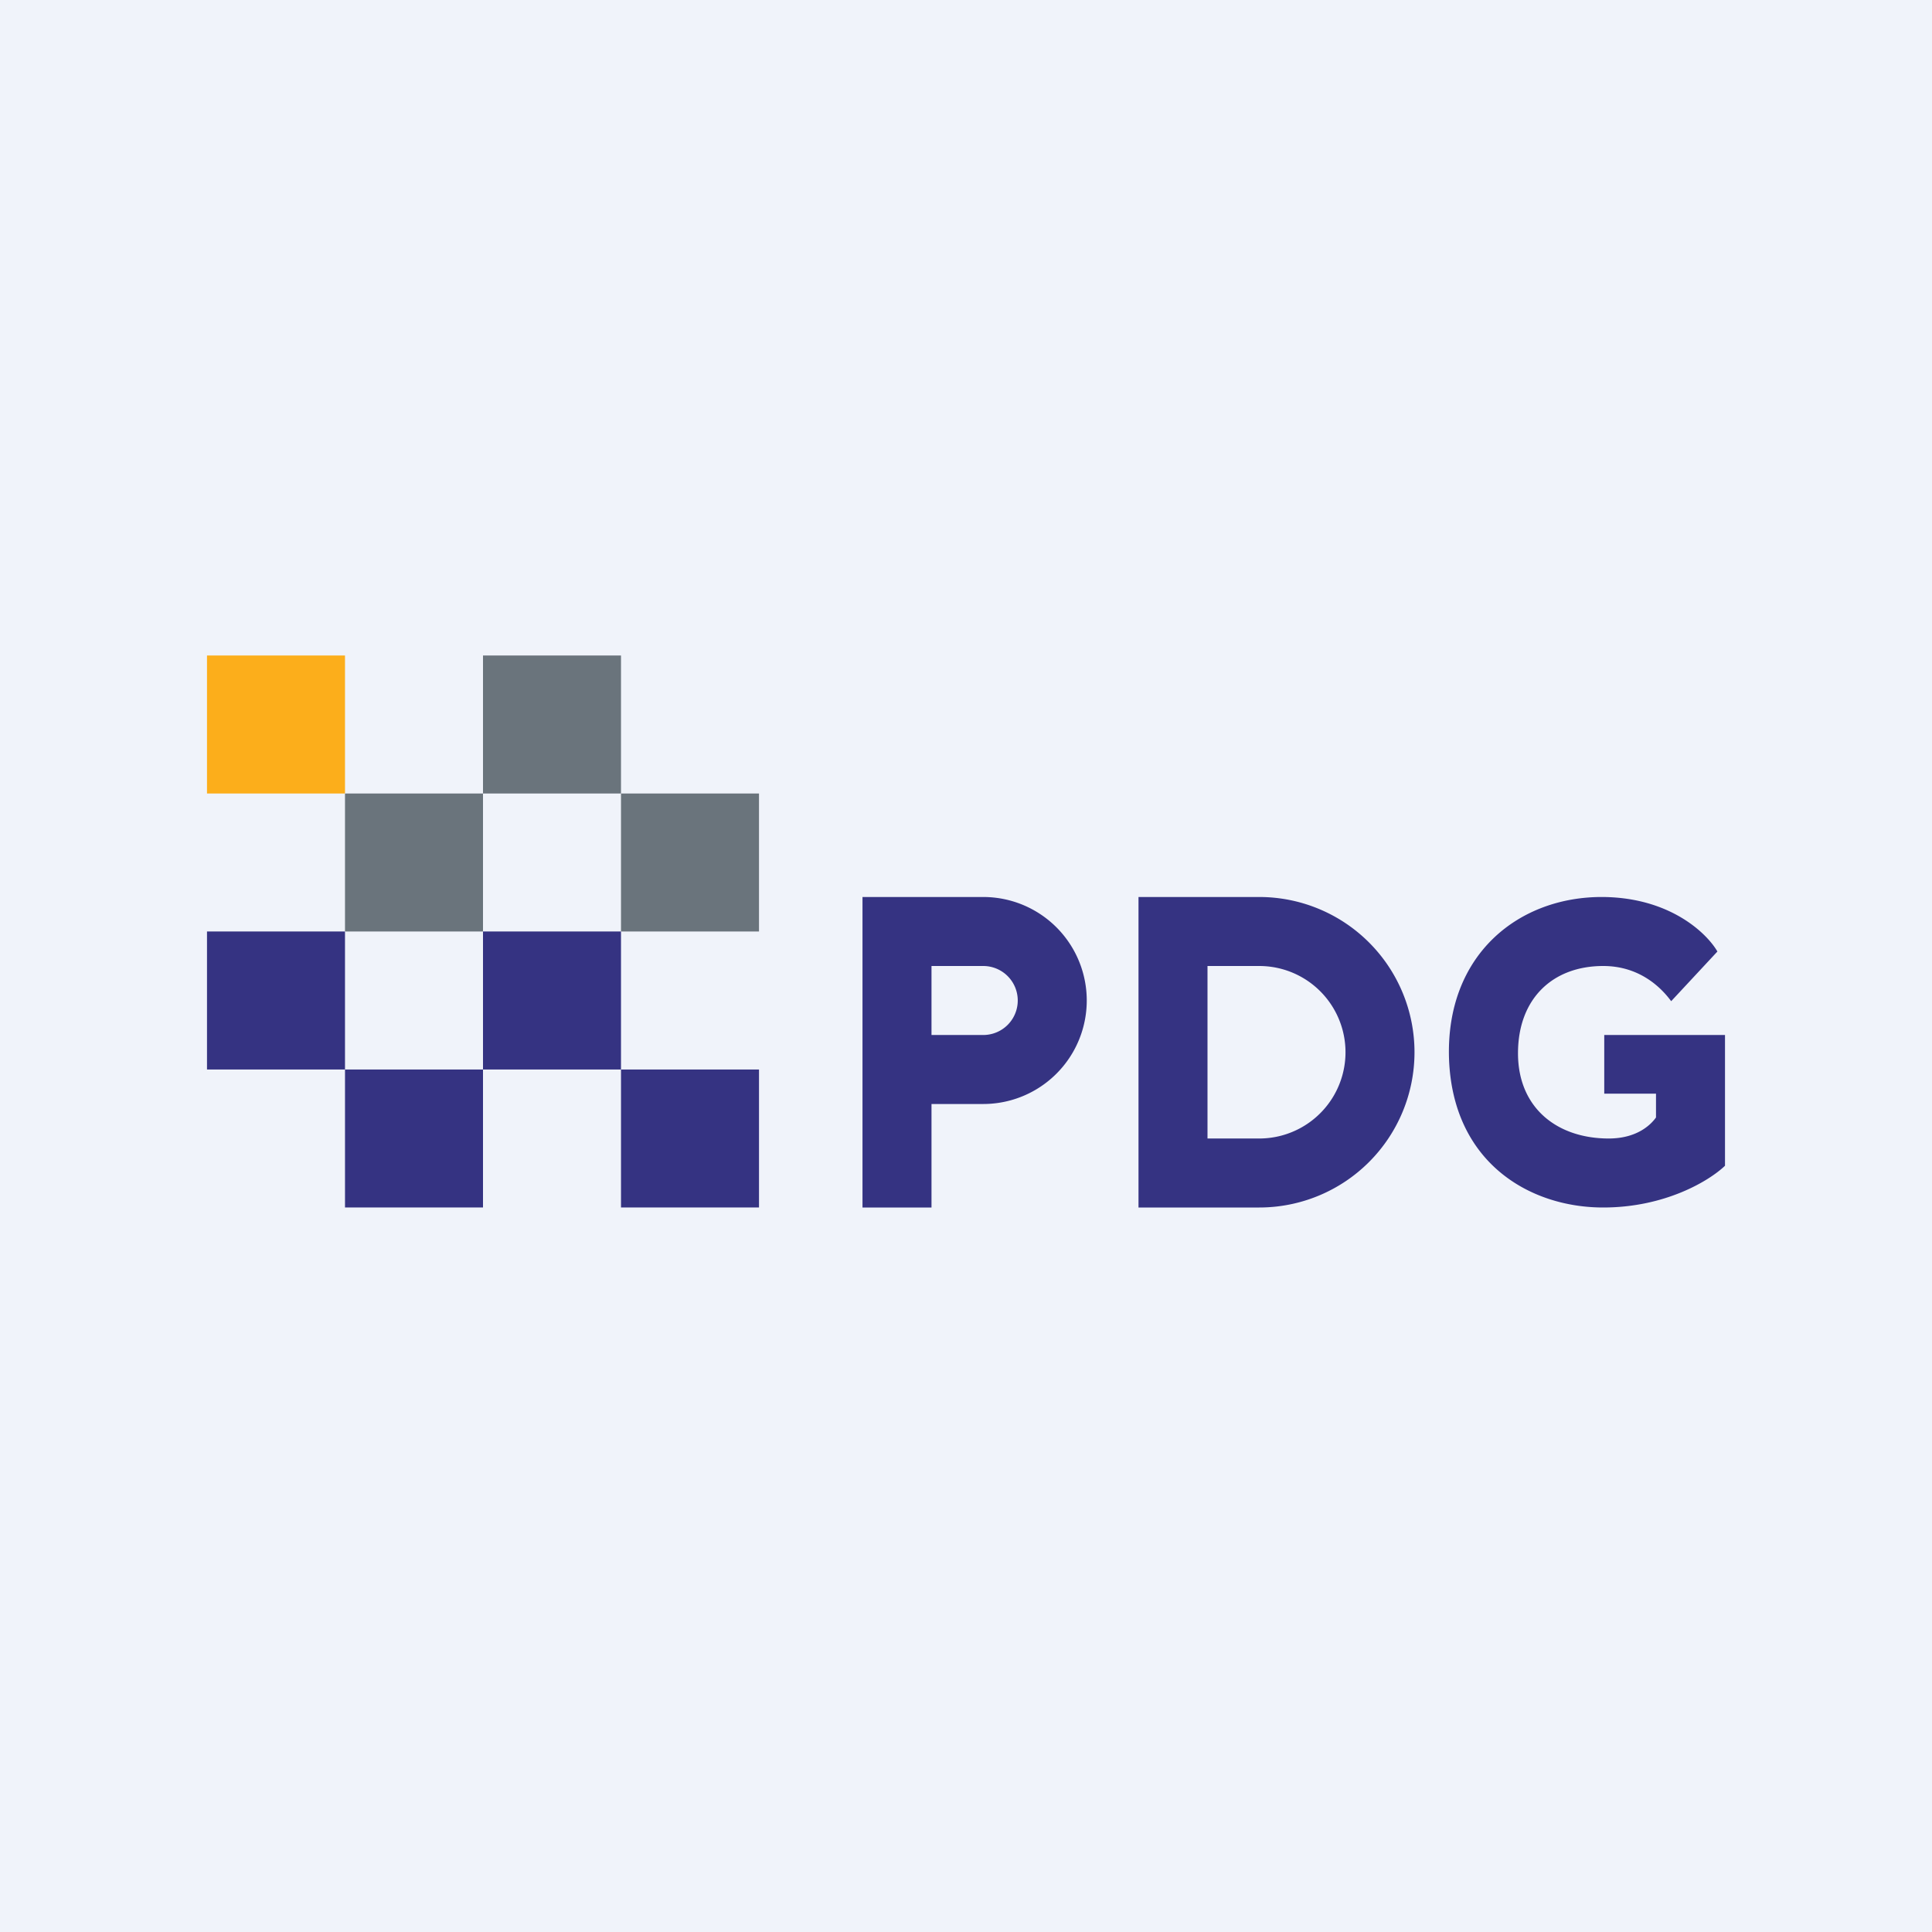
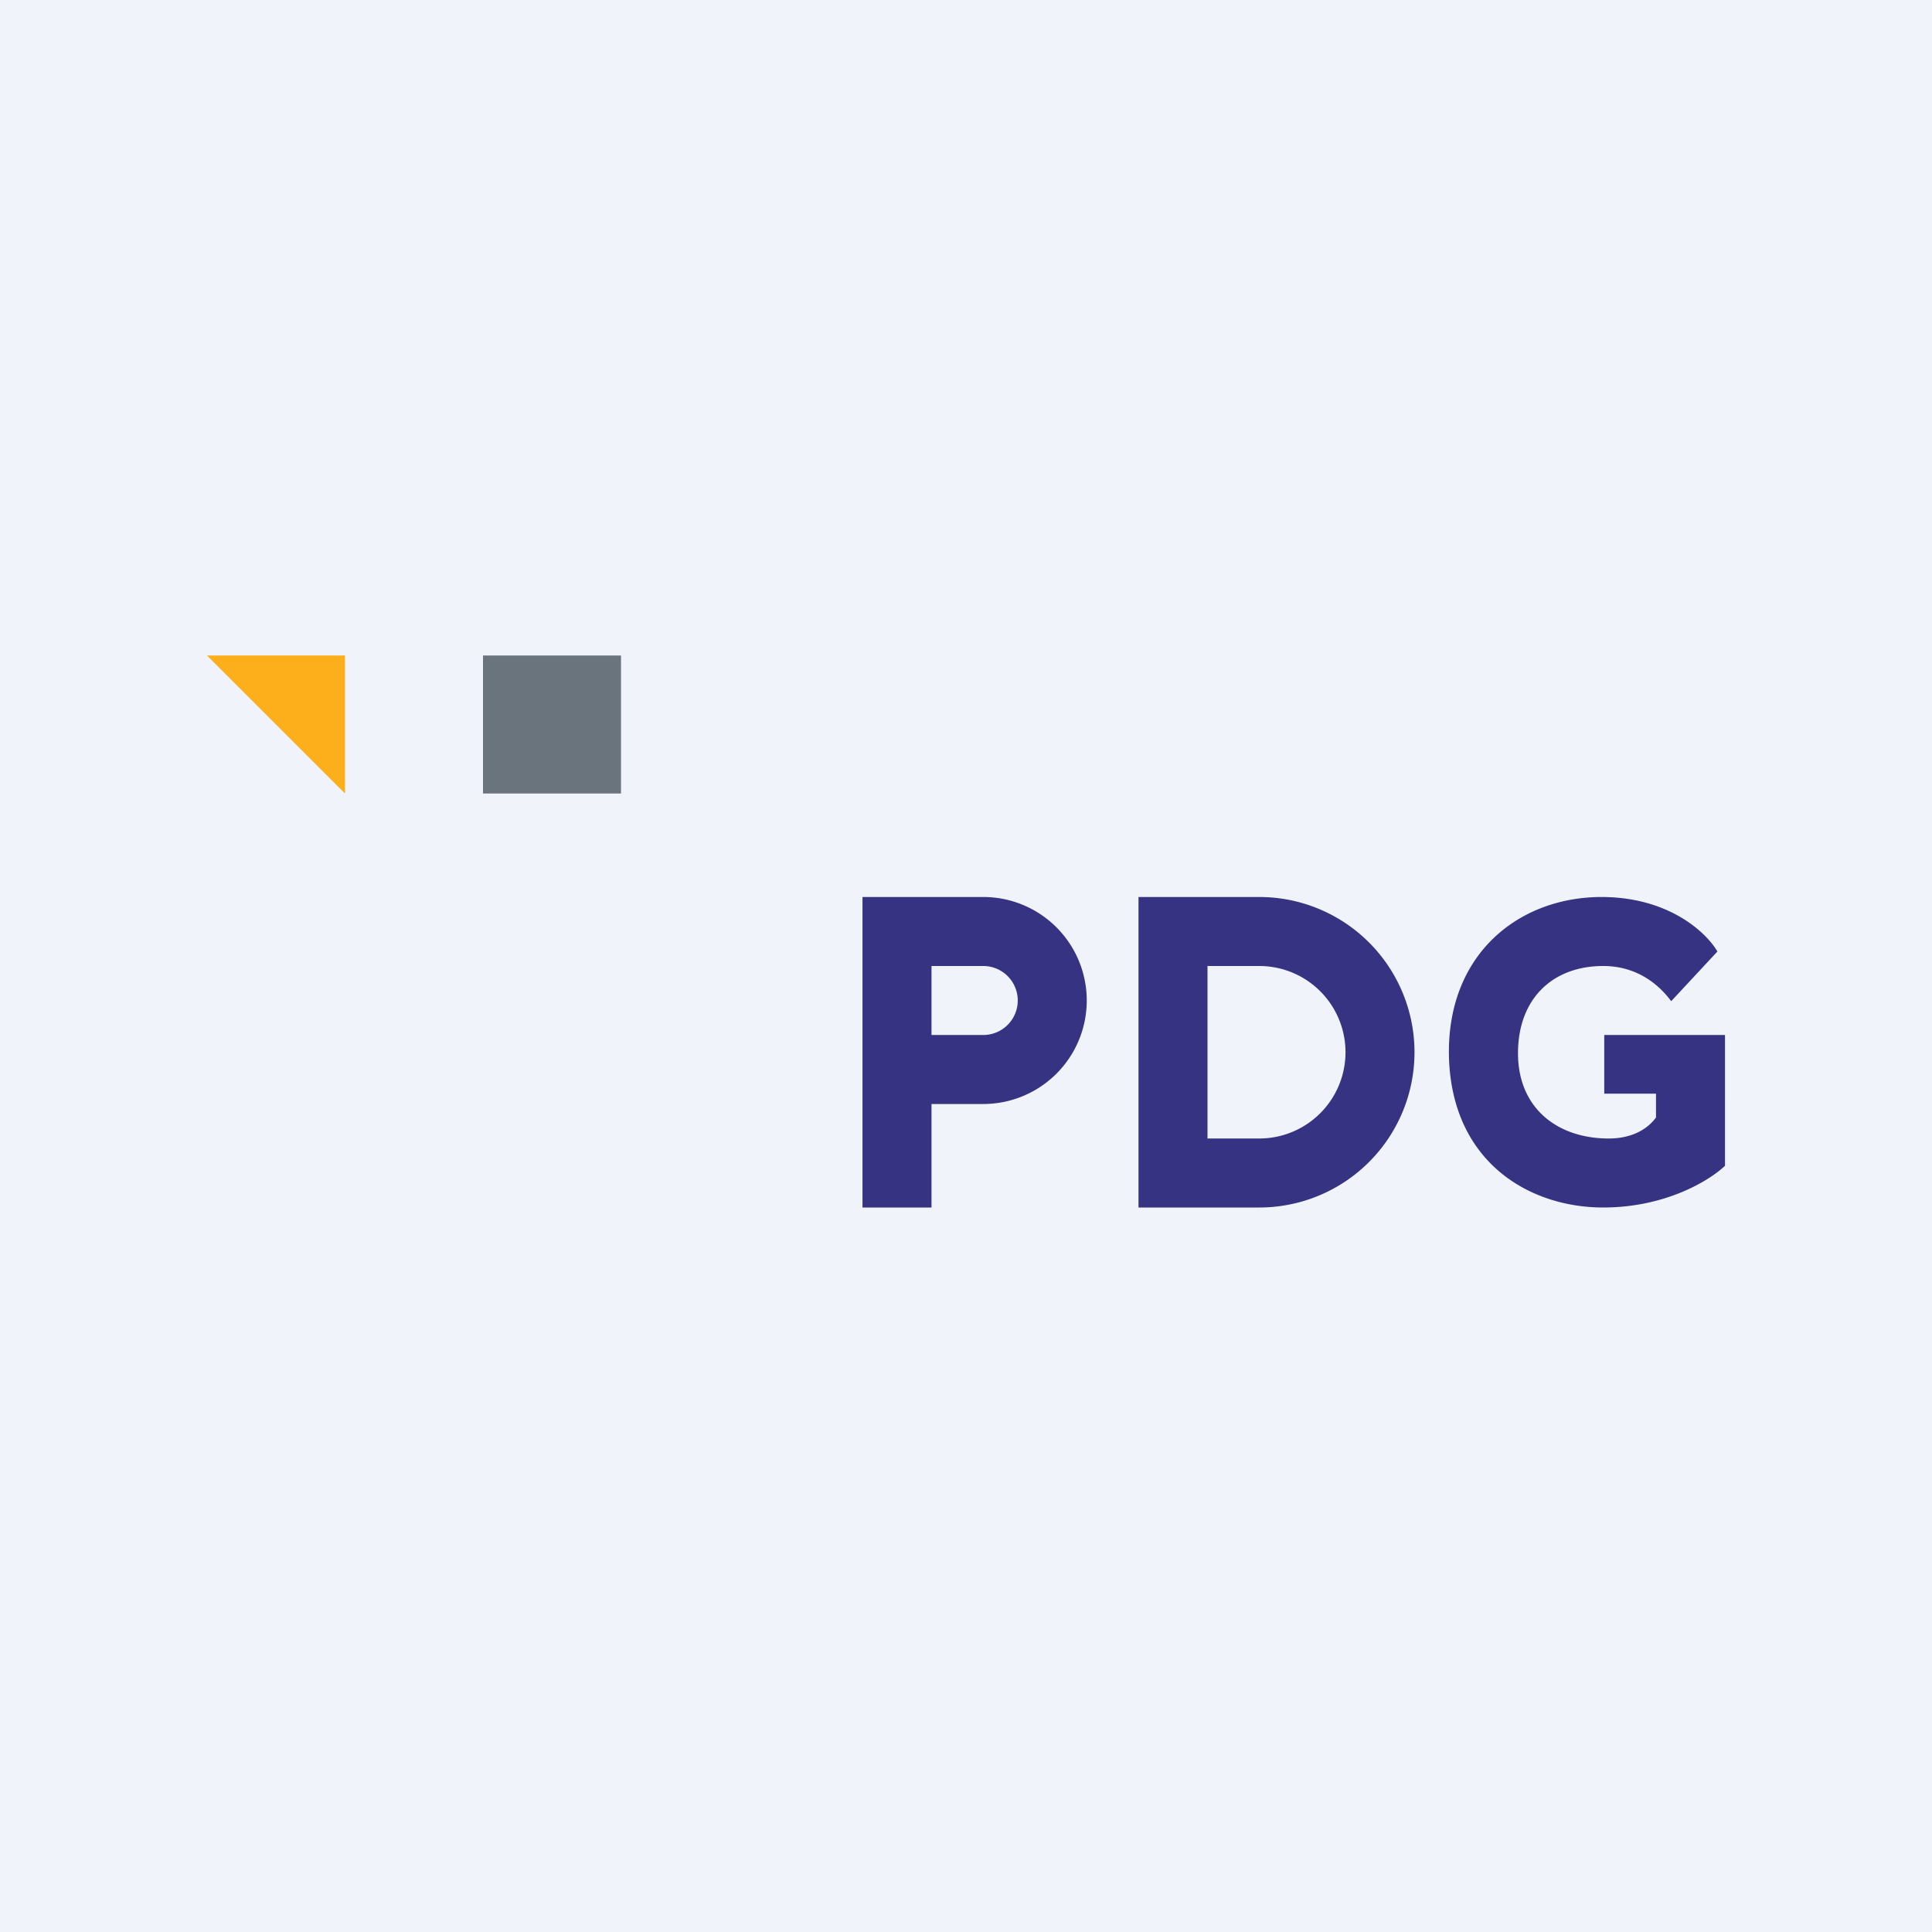
<svg xmlns="http://www.w3.org/2000/svg" width="56" height="56">
  <path fill="#F0F3FA" d="M0 0h56v56H0z" />
-   <path fill="#FCAE1B" d="M6 19h4v4H6z" />
+   <path fill="#FCAE1B" d="M6 19h4v4z" />
  <path fill="#6A747C" d="M14 19h4v4h-4z" />
-   <path fill="#353382" d="M6 27h4v4H6zm8 0h4v4h-4zm-4 4h4v4h-4zm8 0h4v4h-4z" />
-   <path fill="#6A747C" d="M18 23h4v4h-4zm-8 0h4v4h-4z" />
  <path fill="#353382" fill-rule="evenodd" d="M49.78 27.58c-.3-.52-1.36-1.56-3.31-1.58-2.43-.02-4.56 1.65-4.47 4.67.1 3.02 2.33 4.33 4.47 4.33 1.79 0 3.07-.77 3.53-1.21V30h-3.5v1.7H48v.69c-.12.17-.51.61-1.37.61-1.5 0-2.63-.89-2.63-2.47S45 28 46.47 28c1.1 0 1.72.68 1.97 1.02zM25 26h3.5a3 3 0 1 1 0 6H27v3h-2zm2 2h1.5a1 1 0 1 1 0 2H27zm9.5-2H33v9h3.5a4.5 4.5 0 1 0 0-9m0 2H35v5h1.5a2.5 2.5 0 0 0 0-5" />
</svg>